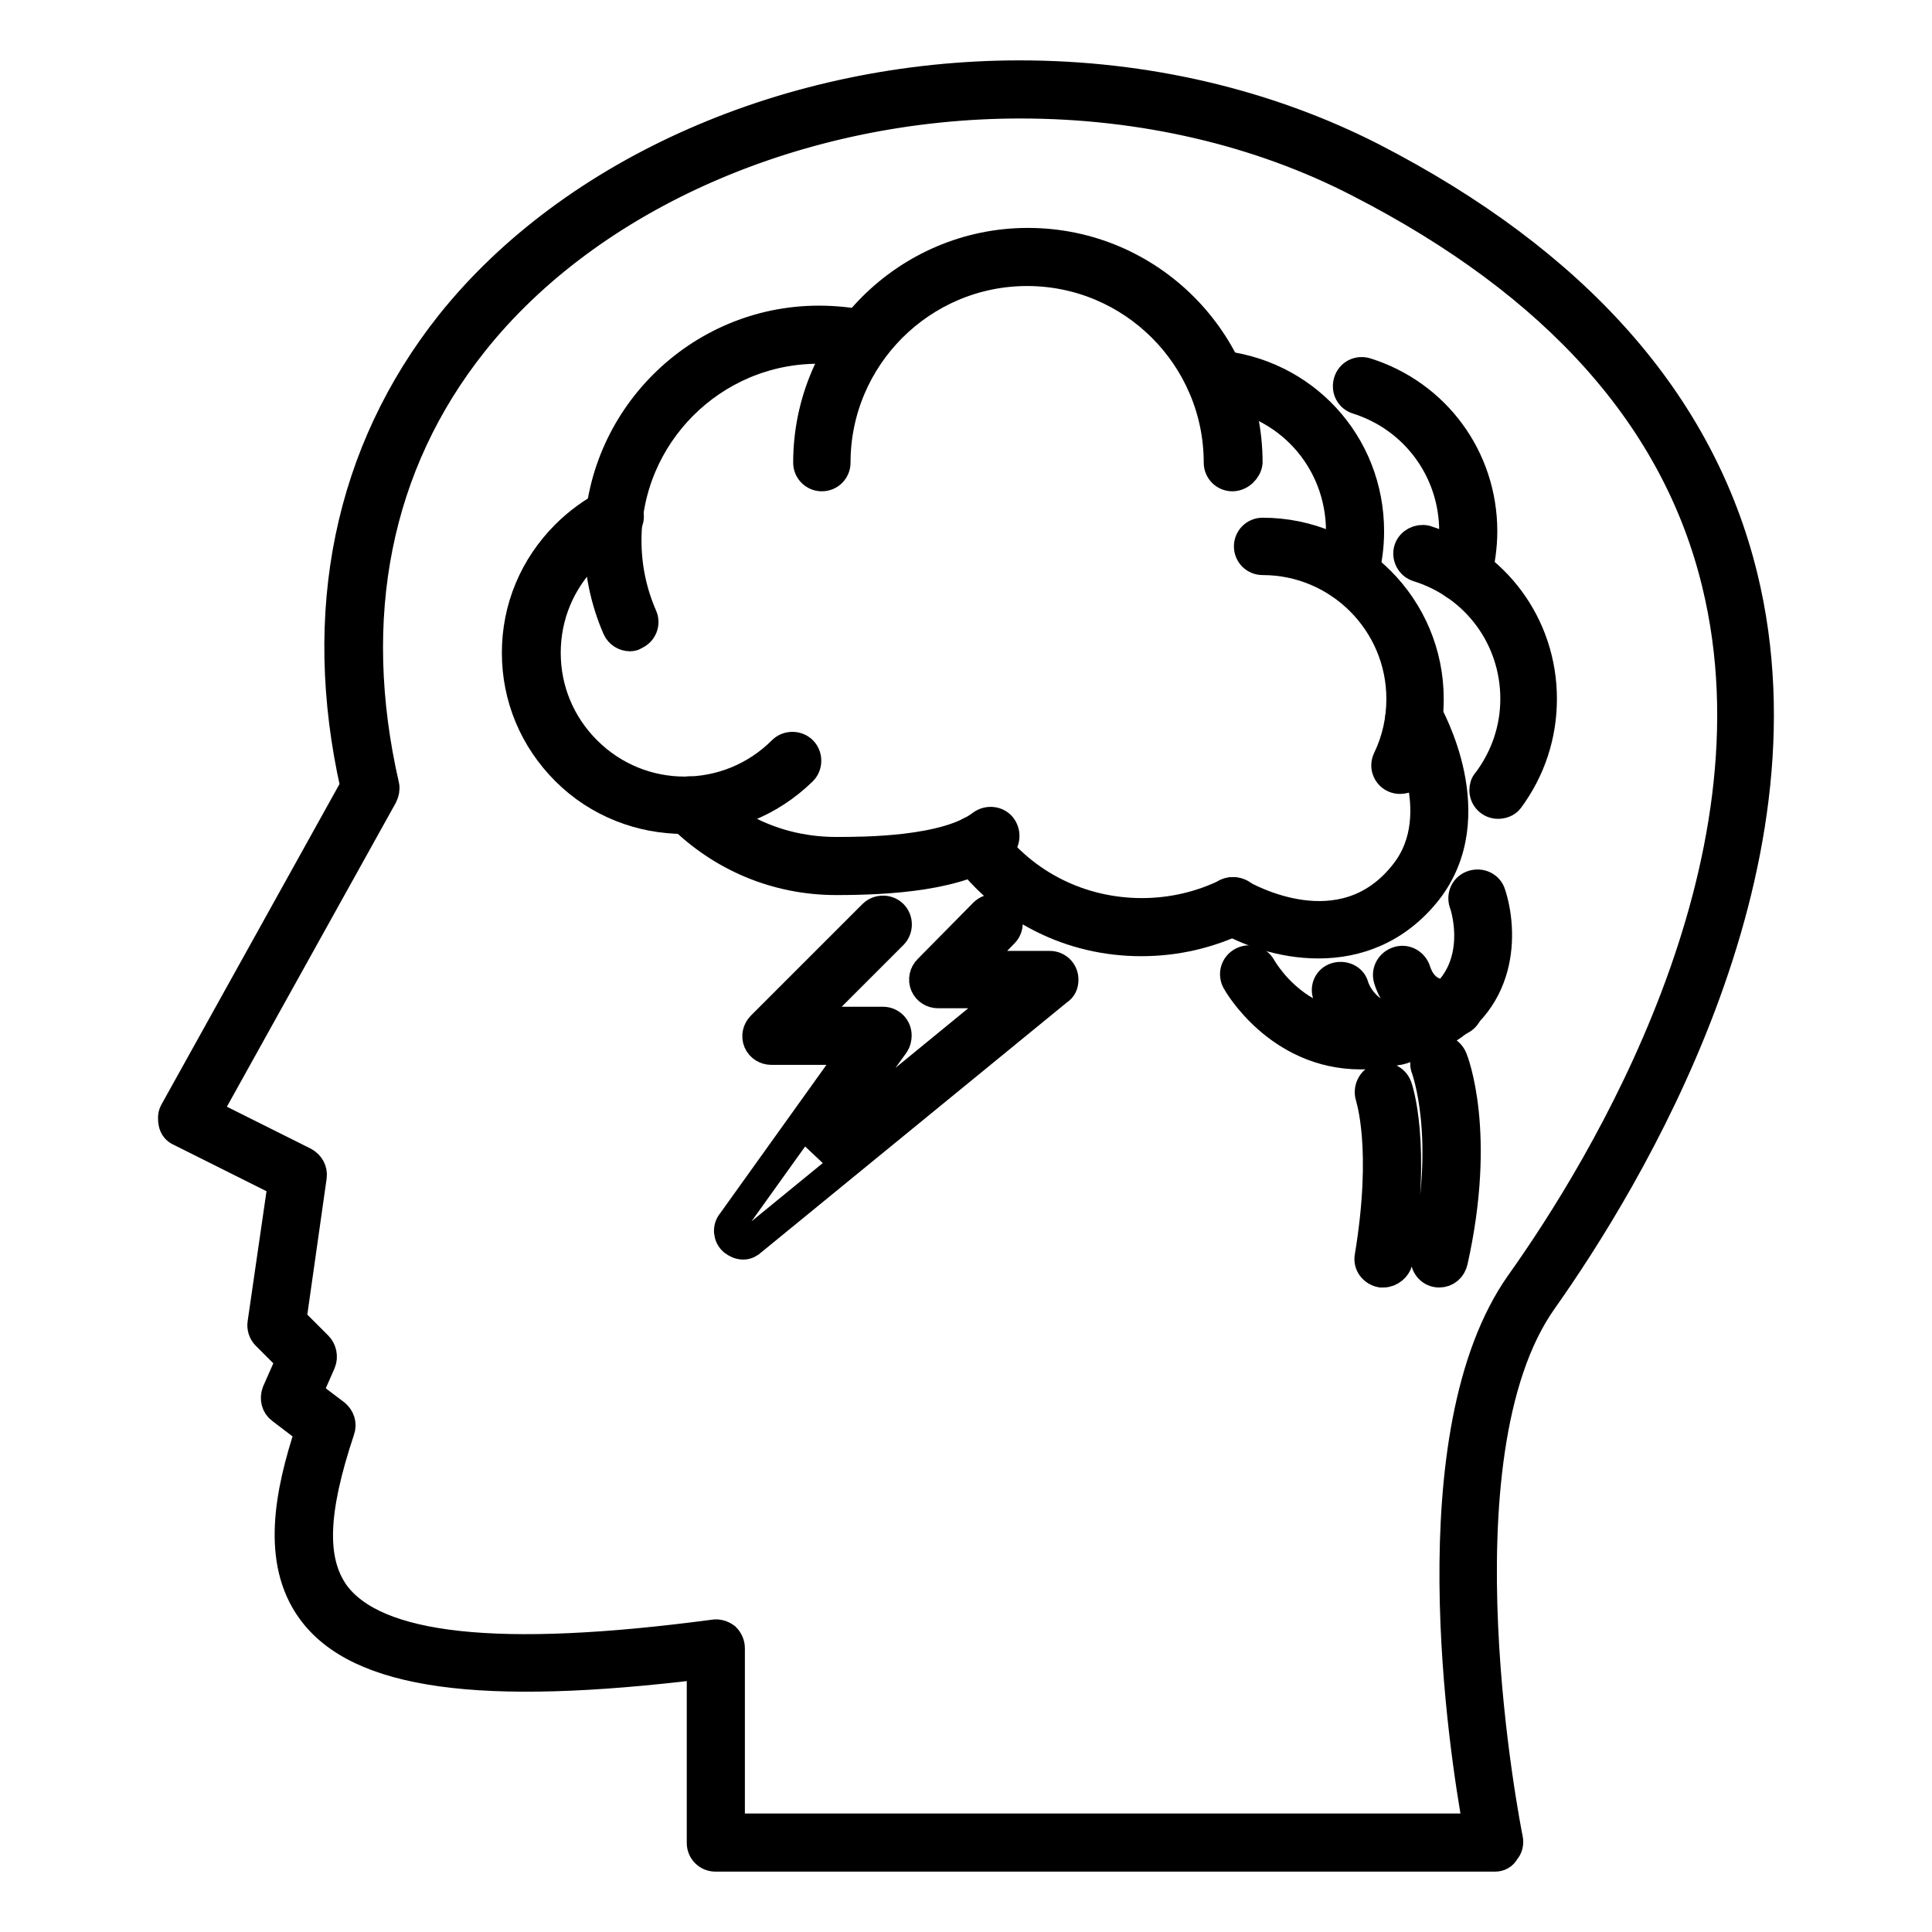
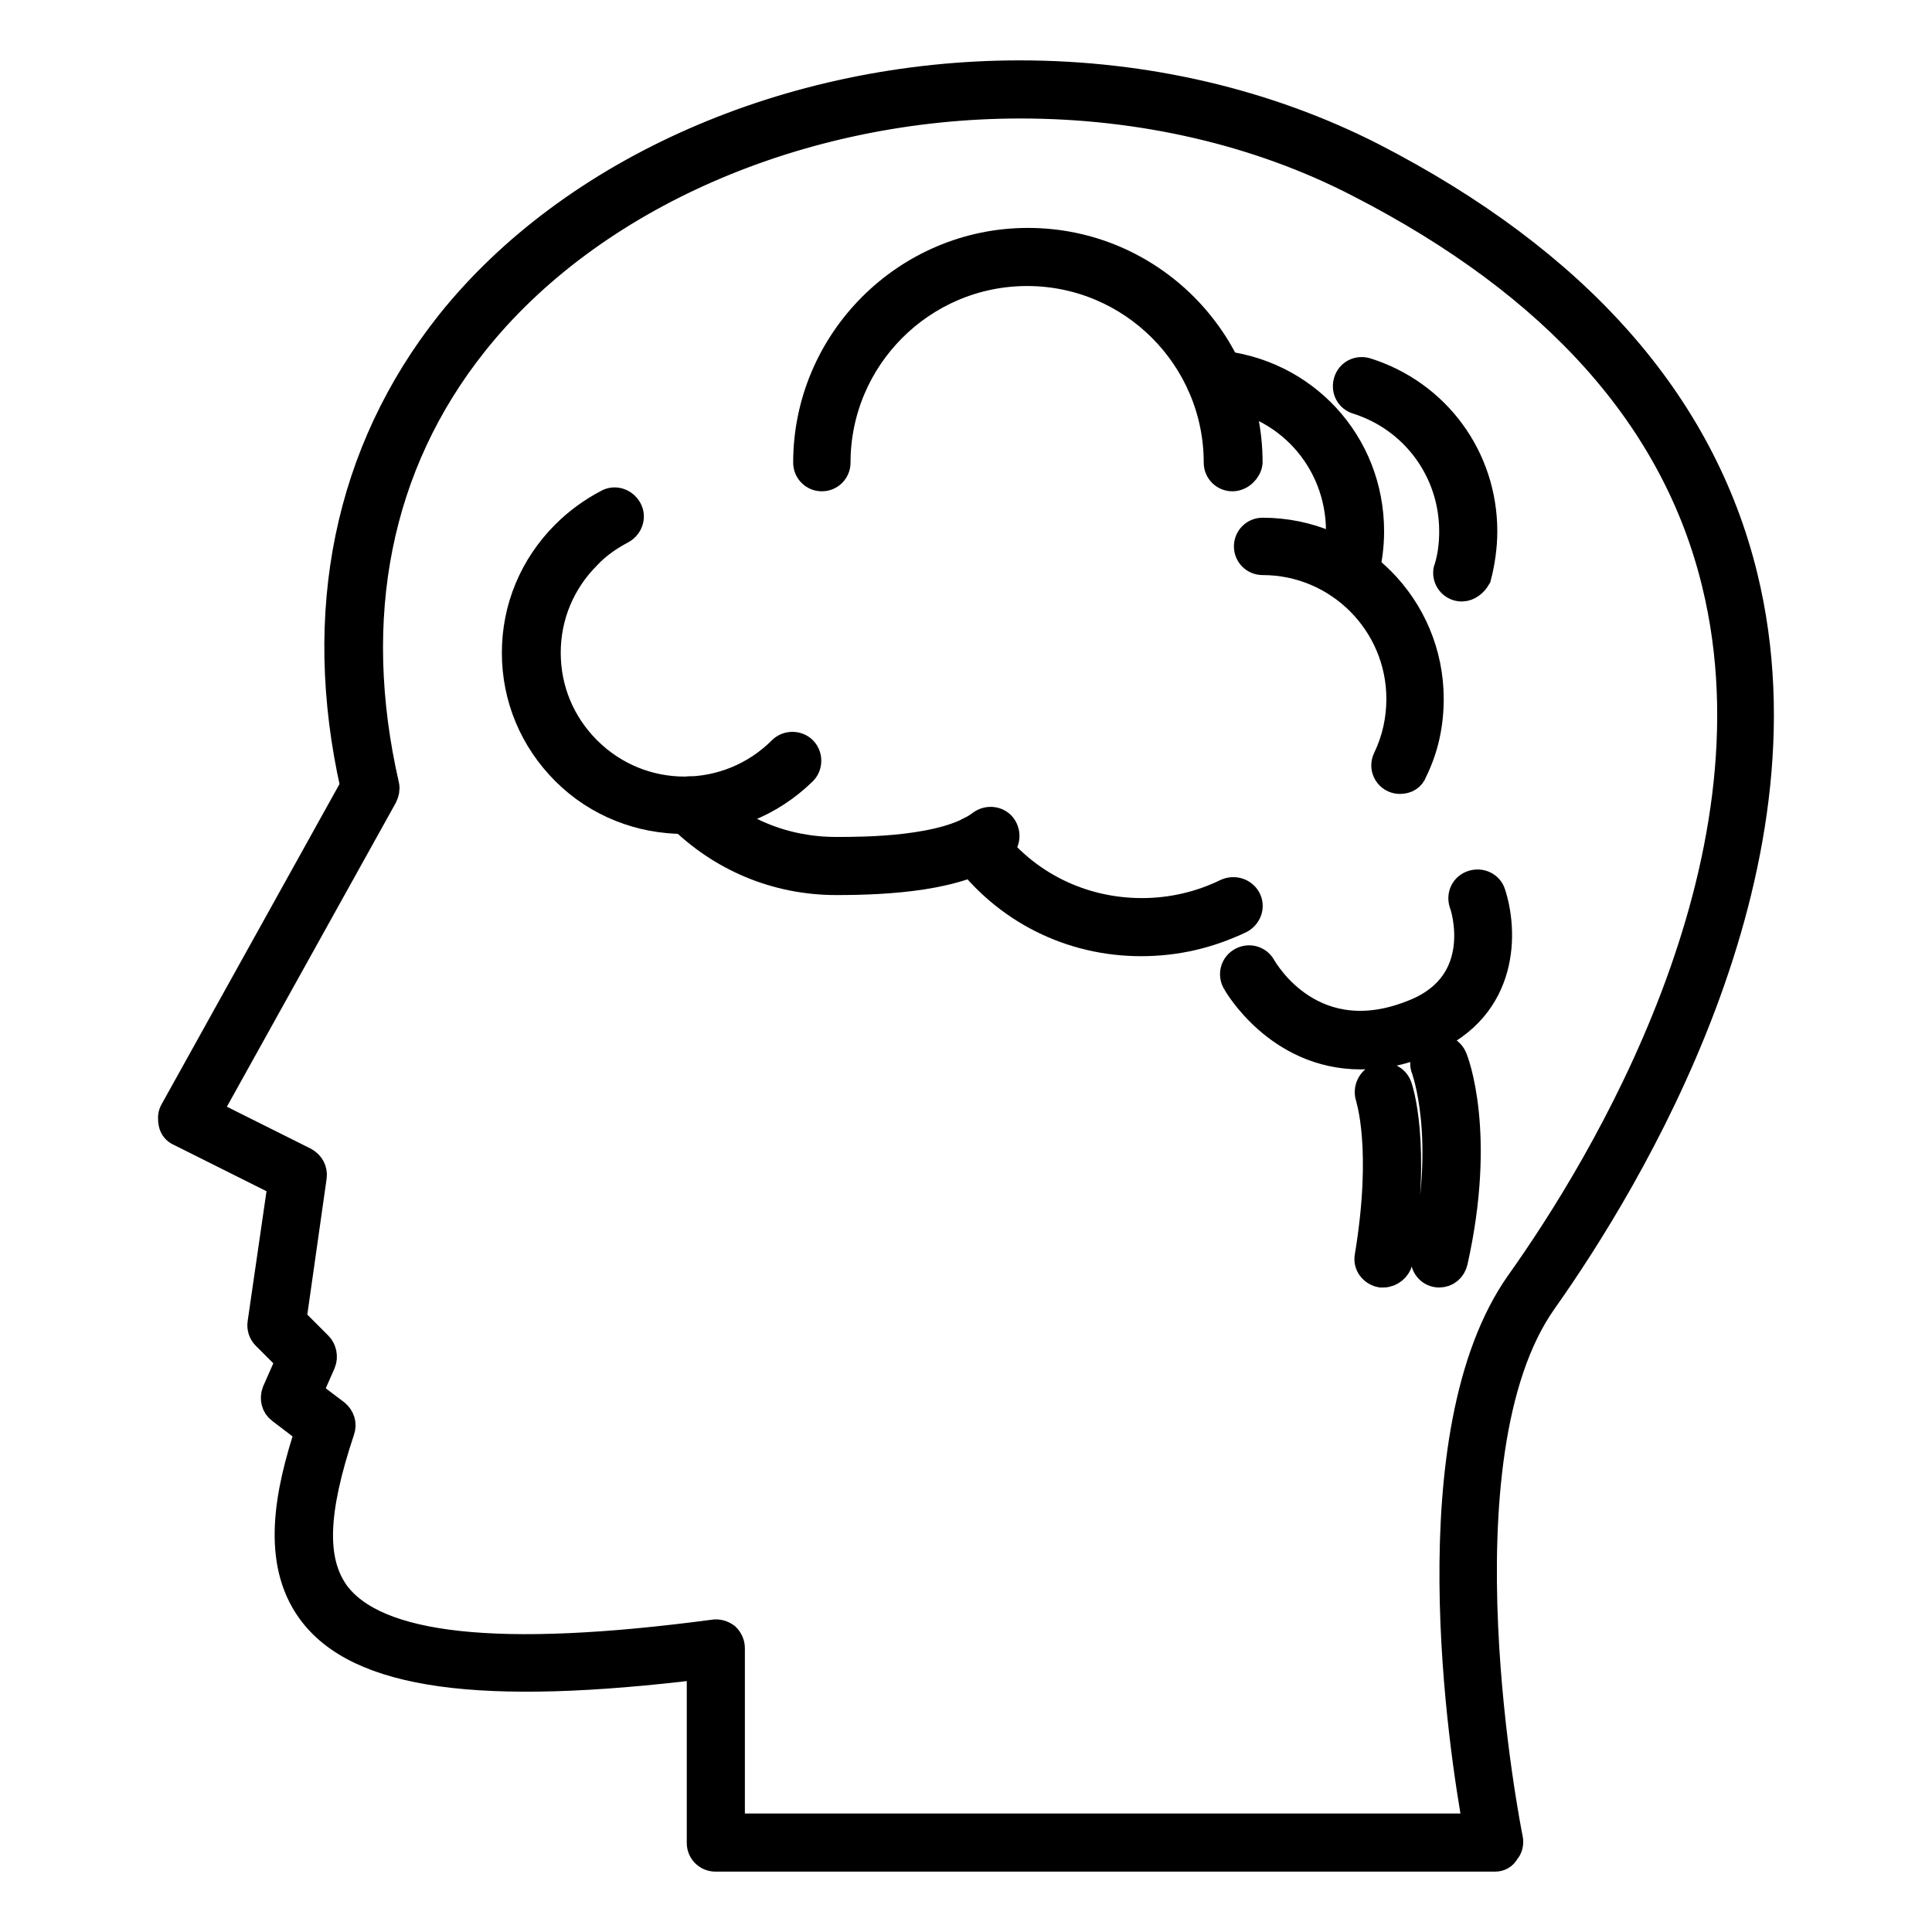
<svg xmlns="http://www.w3.org/2000/svg" version="1.1" x="0px" y="0px" viewBox="0 0 256 256" enable-background="new 0 0 256 256" xml:space="preserve">
  <g>
    <path stroke-width="4" fill-opacity="0" stroke="#000000" d="M90.6,108.5c-5.6,0-11.3-2.1-15.6-6.4c-4.2-4.2-6.5-9.7-6.5-15.6c0-5.9,2.3-11.4,6.5-15.6 c1.6-1.6,3.5-3,5.6-4.1c0.9-0.5,2-0.1,2.5,0.8c0.5,0.9,0.1,2-0.8,2.5c-1.7,0.9-3.3,2-4.6,3.4c-3.5,3.5-5.4,8.1-5.4,13 c0,4.9,1.9,9.5,5.4,13c7.2,7.2,18.8,7.2,26,0c0.7-0.7,1.9-0.7,2.6,0c0,0,0,0,0,0c0.7,0.7,0.7,1.9,0,2.6c0,0,0,0,0,0 C101.9,106.4,96.3,108.5,90.6,108.5L90.6,108.5z M185.5,103.2c-1,0-1.8-0.8-1.8-1.8c0-0.3,0.1-0.6,0.2-0.8c1.2-2.5,1.8-5.2,1.8-8 c0-10.1-8.2-18.4-18.4-18.4c-1,0-1.8-0.8-1.8-1.8c0,0,0,0,0,0c0-1,0.8-1.8,1.8-1.8c0,0,0,0,0,0c12.2,0,22,9.9,22,22 c0,3.4-0.7,6.6-2.2,9.6C186.9,102.8,186.3,103.2,185.5,103.2L185.5,103.2z" />
    <path stroke-width="4" fill-opacity="0" stroke="#000000" d="M178.7,77.7c-1,0-1.8-0.8-1.8-1.8c0-0.2,0-0.3,0.1-0.5c0.5-1.6,0.7-3.3,0.7-5c0-9.6-7.2-17.5-16.8-18.3 c-1-0.1-1.8-1-1.7-2c0,0,0,0,0,0c0.1-1,1-1.8,2-1.7c11.5,1,20.2,10.4,20.2,22c0,2.1-0.3,4.1-0.8,6 C180.3,77.1,179.6,77.7,178.7,77.7z M110.8,116.6c-7.9,0-15.2-3.1-20.7-8.6c-0.7-0.7-0.7-1.9,0-2.6c0,0,0,0,0,0 c0.7-0.7,1.9-0.7,2.6,0c0,0,0,0,0,0c4.8,4.9,11.2,7.5,18.1,7.5c3.6,0,14.6,0,19.3-3.6c0.8-0.6,2-0.5,2.6,0.3c0,0,0,0,0,0 c0.6,0.8,0.5,2-0.3,2.6l0,0C127.3,116.1,117.6,116.6,110.8,116.6L110.8,116.6z" />
    <path stroke-width="4" fill-opacity="0" stroke="#000000" d="M163.3,63.1c-1,0-1.8-0.8-1.8-1.8c0,0,0,0,0,0c0-14-11.4-25.4-25.4-25.4c-14,0-25.4,11.4-25.4,25.4 c0,1-0.8,1.8-1.8,1.8c0,0,0,0,0,0c-1,0-1.8-0.8-1.8-1.8c0,0,0,0,0,0c0-16,13.1-29.1,29.1-29.1c16.1,0,29.1,13.1,29.1,29.1 C165.2,62.2,164.3,63.1,163.3,63.1C163.3,63.1,163.3,63.1,163.3,63.1z M151.2,124.7c-9.3,0-17.8-4.3-23.3-11.7 c-0.6-0.8-0.4-2,0.4-2.6c0,0,0,0,0,0c0.8-0.6,2-0.4,2.6,0.4c4.8,6.5,12.3,10.2,20.4,10.2c4,0,7.8-0.9,11.3-2.6 c0.9-0.4,2-0.1,2.5,0.8c0.5,0.9,0.1,2-0.8,2.5c0,0,0,0,0,0C160.1,123.7,155.8,124.7,151.2,124.7L151.2,124.7z" />
-     <path stroke-width="4" fill-opacity="0" stroke="#000000" d="M83.5,84.3c-0.7,0-1.4-0.4-1.7-1.1c-1.6-3.7-2.4-7.6-2.4-11.6c0-16,13.1-29.1,29.1-29.1c2,0,4.1,0.2,6,0.6 c1,0.2,1.6,1.2,1.4,2.2c0,0,0,0,0,0c-0.2,1-1.2,1.6-2.2,1.4c-1.7-0.4-3.5-0.5-5.3-0.5c-14,0-25.4,11.4-25.4,25.4 c0,3.5,0.7,6.9,2.1,10.1c0.4,0.9,0,2-1,2.4C84,84.2,83.8,84.3,83.5,84.3z M198.5,106.5c-1,0-1.8-0.8-1.8-1.8c0-0.4,0.1-0.8,0.4-1.1 c2.4-3.2,3.7-7,3.7-11c0-8.1-5.2-15.1-12.9-17.5c-1-0.3-1.5-1.4-1.2-2.3c0.3-0.9,1.3-1.4,2.2-1.2c9.2,2.9,15.4,11.3,15.4,21 c0,4.8-1.5,9.4-4.4,13.3C199.6,106.3,199,106.5,198.5,106.5z" />
    <path stroke-width="4" fill-opacity="0" stroke="#000000" d="M193.7,77.7c-1,0-1.8-0.8-1.8-1.8c0-0.2,0-0.3,0.1-0.5c0.5-1.6,0.7-3.3,0.7-5c0-8.1-5.2-15.1-12.8-17.5 c-1-0.3-1.5-1.3-1.2-2.3l0,0c0.3-1,1.3-1.5,2.3-1.2c9.2,2.9,15.4,11.3,15.4,21c0,2-0.3,4.1-0.8,6C195.2,77.1,194.5,77.7,193.7,77.7 L193.7,77.7z M180.3,139.7c-10.9,0-16.3-9.5-16.4-9.7c-0.5-0.9-0.2-2,0.7-2.5c0.9-0.5,2-0.2,2.5,0.7c0.3,0.5,6.8,11.9,20.6,6.1 c9.8-4.1,6.5-14.3,6.3-14.7c-0.3-1,0.2-2,1.2-2.3h0c1-0.3,2,0.2,2.3,1.1c0,0,0,0,0,0c1.6,4.8,2,14.9-8.4,19.3 C186,139.2,183,139.7,180.3,139.7z M183.3,168.6c-0.1,0-0.2,0-0.3,0c-1-0.2-1.7-1.1-1.5-2.1c2.4-14.5,0.1-21.1,0.1-21.2 c-0.3-1,0.2-2,1.1-2.4c1-0.3,2,0.1,2.4,1.1c0.1,0.3,2.6,7.4,0.1,23.1C185,167.9,184.2,168.6,183.3,168.6L183.3,168.6z M190.7,168.6 c-1,0-1.8-0.8-1.8-1.9c0-0.1,0-0.3,0-0.4c3.5-15.7,0.1-24.6,0.1-24.7c-0.4-0.9,0.1-2,1-2.4c0.9-0.4,2,0.1,2.4,1 c0.2,0.4,3.9,9.9,0.1,26.9C192.3,168,191.6,168.6,190.7,168.6L190.7,168.6z" />
-     <path stroke-width="4" fill-opacity="0" stroke="#000000" d="M191.5,135.5c-4.6,0-6.9-3.7-7.5-5.8c-0.3-1,0.3-2,1.3-2.3c1-0.3,2,0.3,2.3,1.3c0.2,0.6,1.2,3.6,4.8,3 c1-0.1,1.9,0.5,2.1,1.5c0.2,1-0.5,1.9-1.5,2.1c0,0,0,0,0,0C192.4,135.4,192,135.5,191.5,135.5L191.5,135.5z M185.2,139.1 c-0.1,0-0.2,0-0.4,0c-7.3-1.4-8.9-7.1-8.9-7.4c-0.3-1,0.3-2,1.3-2.2c0,0,0,0,0,0c1-0.2,2,0.3,2.2,1.3c0.1,0.2,1.1,3.7,6.1,4.7 c1,0.2,1.7,1.2,1.5,2.2C186.9,138.4,186.1,139.1,185.2,139.1L185.2,139.1z M98.5,164.9c-0.5,0-0.9-0.2-1.3-0.5 c-0.7-0.6-0.8-1.7-0.2-2.4l16.4-22.9h-11.2c-0.7,0-1.4-0.4-1.7-1.1c-0.3-0.7-0.1-1.5,0.4-2l14.8-14.8c0.7-0.7,1.9-0.7,2.6,0 c0.7,0.7,0.7,1.9,0,2.6l-11.6,11.6h10.3c1,0,1.8,0.8,1.8,1.8c0,0.4-0.1,0.8-0.3,1.1L108,152.8l25.9-21.2h-9.6 c-0.7,0-1.4-0.4-1.7-1.1c-0.3-0.7-0.1-1.5,0.4-2l7.4-7.5c0.7-0.7,1.9-0.7,2.6,0c0.7,0.7,0.7,1.9,0,2.6l-4.3,4.4h10.4 c1,0,1.8,0.8,1.8,1.8c0,0.6-0.2,1.1-0.7,1.4l-40.6,33.2C99.3,164.7,98.9,164.9,98.5,164.9z" />
-     <path stroke-width="4" fill-opacity="0" stroke="#000000" d="M174.7,125c-4.9,0-9.5-1.7-12.3-3.4c-0.9-0.5-1.1-1.7-0.6-2.5c0.5-0.9,1.6-1.1,2.5-0.6 c0.6,0.3,13.6,7.9,21.9-2.8c6.2-7.9-0.3-19.4-0.4-19.6c-0.5-0.9-0.2-2,0.7-2.5c0.9-0.5,2-0.2,2.5,0.7c0,0,0,0,0,0 c0.3,0.6,7.8,13.8,0.1,23.7C185,123.2,179.7,125,174.7,125z" />
    <path stroke-width="4" fill-opacity="0" stroke="#000000" d="M198.1,246H94.8c-1,0-1.8-0.8-1.8-1.8v0v-23.7c-29.2,3.6-45.5,1.4-51.7-7.2c-4.7-6.5-2.9-15.5-0.2-23.7 l-3.8-2.9c-0.7-0.5-0.9-1.4-0.6-2.2l1.9-4.3l-3.3-3.3c-0.4-0.4-0.6-1-0.5-1.6l2.7-18.6l-13.6-6.8c-0.5-0.2-0.8-0.6-0.9-1.1 c-0.1-0.5-0.1-1,0.1-1.4l24-43.2C41.9,81.1,46.3,59.9,59.7,43c16.2-20.3,45-33,75.4-33c16.7,0,32.8,3.8,46.7,10.9 c27,13.9,43.5,32.6,49.1,55.5c9.6,39.2-15.4,80.1-26.5,95.8c-14.8,20.8-4.7,71-4.6,71.5c0.1,0.5,0,1.1-0.4,1.5 C199.1,245.8,198.6,246,198.1,246z M96.7,242.3h99.2c-1.9-10.3-8.4-52.4,5.6-72.2c10.9-15.3,35.2-55.1,26-92.8 c-5.3-21.9-21.2-39.7-47.3-53.1c-13.3-6.9-28.9-10.5-45-10.5c-29.2,0-57,12.1-72.5,31.6c-12.9,16.2-16.9,36.5-11.8,58.8 c0.1,0.4,0,0.9-0.2,1.3l-23.4,42.1l13,6.5c0.7,0.4,1.1,1.1,1,1.9l-2.7,19l3.5,3.5c0.5,0.5,0.7,1.4,0.4,2.1l-1.8,4.1l3.7,2.8 c0.6,0.5,0.9,1.3,0.6,2.1c-3.6,10.8-3.8,17.3-0.7,21.7c5.4,7.4,21.7,9.2,50.3,5.4c0.5-0.1,1.1,0.1,1.5,0.4c0.4,0.4,0.6,0.9,0.6,1.4 L96.7,242.3L96.7,242.3z" />
  </g>
</svg>